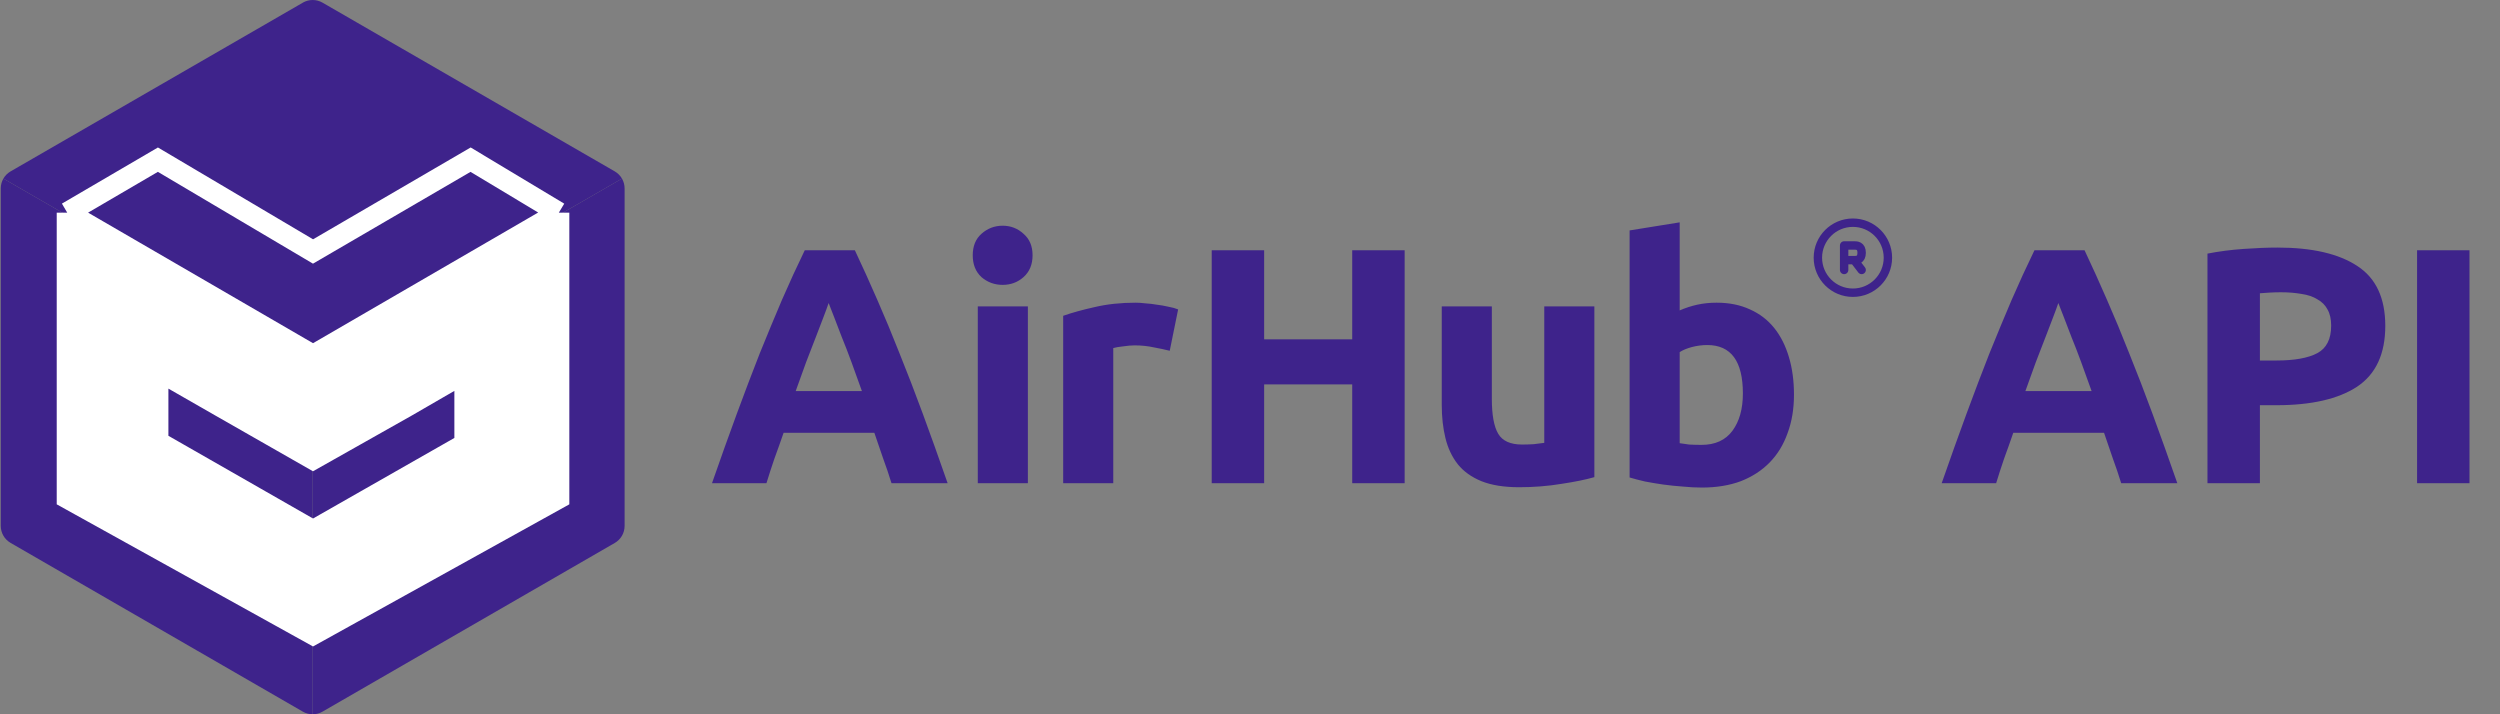
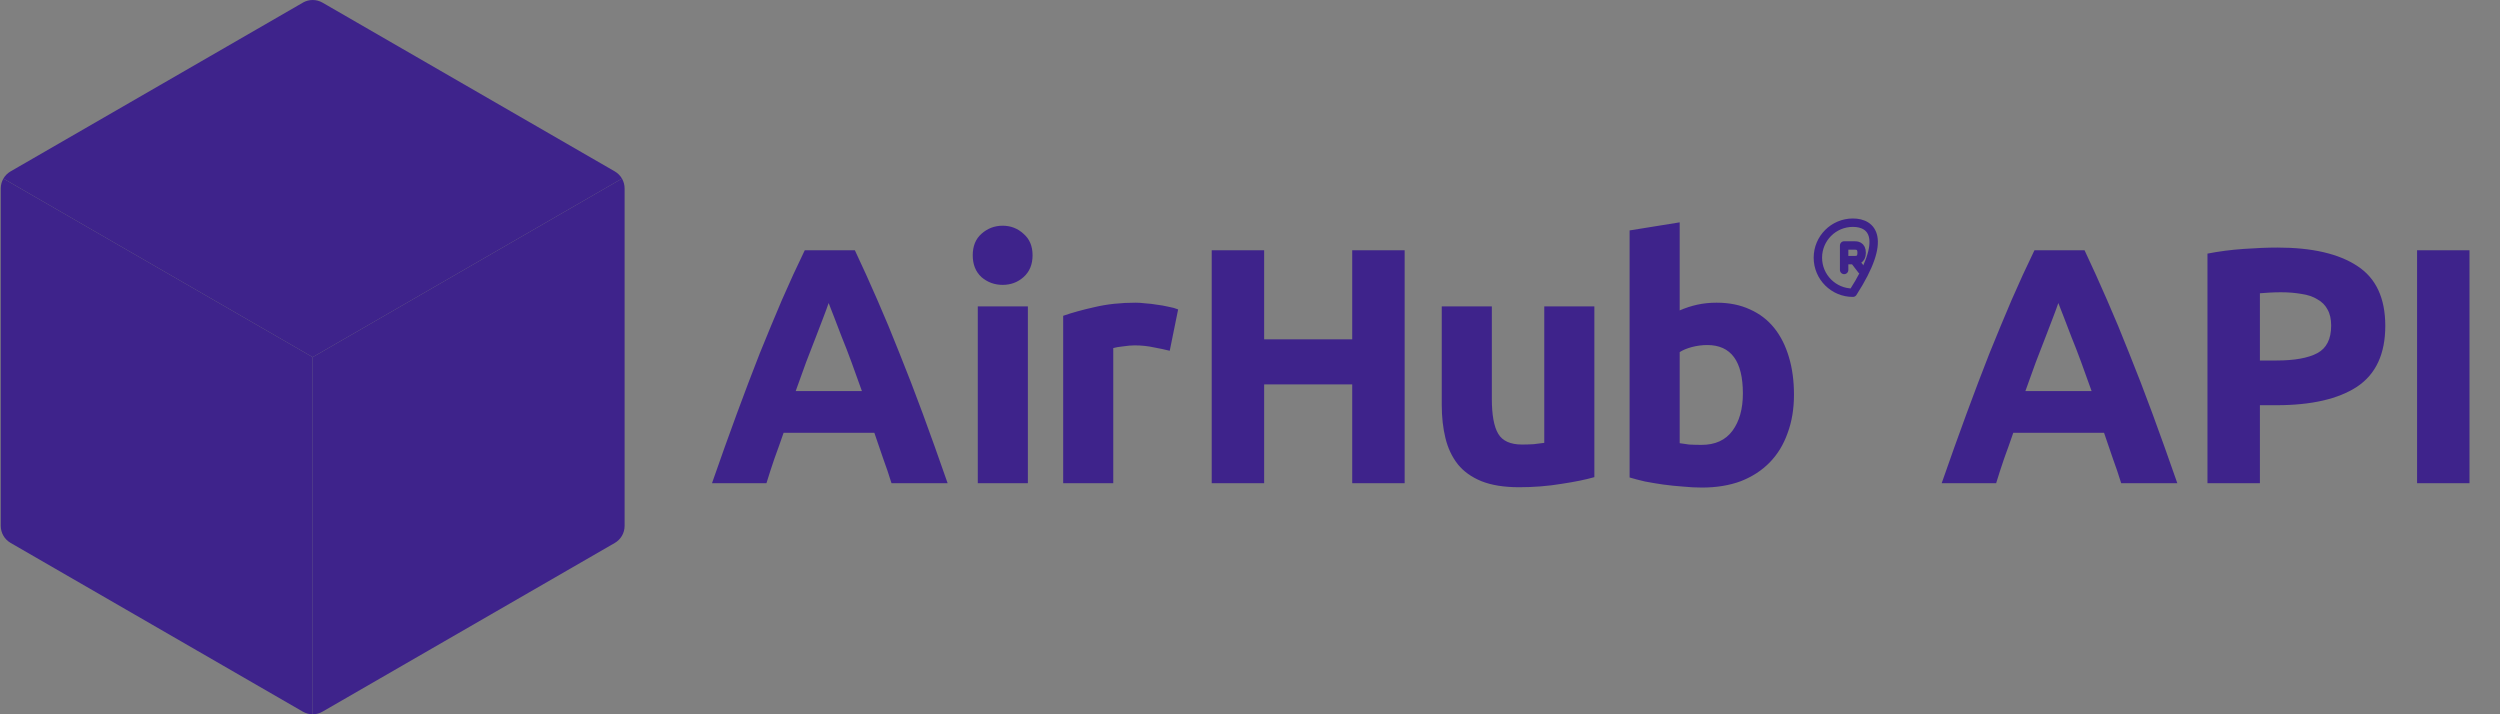
<svg xmlns="http://www.w3.org/2000/svg" width="595" height="170" viewBox="0 0 595 170" fill="none">
  <rect x="0" y="0" width="595" height="170" fill="#808080" stroke="none" />
  <path d="M74.417 0C73.596 0 72.79 0.216 72.079 0.626V0.634L2.516 40.793C1.805 41.203 1.214 41.794 0.804 42.506L74.417 85L148.029 42.506C147.619 41.794 147.028 41.203 146.317 40.793L76.755 0.626C76.044 0.216 75.237 0 74.417 0Z" fill="#3E238B" />
  <path d="M72.079 169.374C72.79 169.784 73.596 170 74.417 170V85L0.804 42.506C0.394 43.217 0.178 44.024 0.178 44.845V125.155C0.178 125.976 0.394 126.783 0.804 127.494C1.214 128.206 1.805 128.797 2.516 129.207L72.079 169.374Z" fill="#3E238B" />
  <path d="M148.655 44.845C148.656 44.024 148.44 43.217 148.029 42.506L74.417 85V170C75.237 170 76.044 169.784 76.755 169.374L146.317 129.223C147.028 128.812 147.619 128.221 148.029 127.51C148.44 126.799 148.656 125.992 148.655 125.17V115.304V55.826V44.845Z" fill="#3E238B" />
  <g clip-path="url(#clip0_460_67860)">
-     <path d="M37.58 38L16 50.616L74.5 84.571L133 50.616L112 38L74.5 59.853L37.58 38Z" fill="#3E238B" />
-     <path fill-rule="evenodd" clip-rule="evenodd" d="M133 50.616L74.5 84.571L16 50.616V70.925V118.558L74.5 151L133 118.558V75.302V50.616ZM110.64 88.691V105.684L74.5 126.282L37.58 105.169V88.176L52.4 96.672L74.5 109.289L96.86 96.672L110.64 88.691Z" fill="white" />
-     <path d="M16 50.616L37.58 38L74.5 59.853L112 38L133 50.616M16 50.616L74.5 84.571L133 50.616M16 50.616V70.925V118.558L74.5 151L133 118.558V75.302V50.616M74.5 109.289L52.4 96.672L37.58 88.176V105.169L74.5 126.282L110.64 105.684V88.691L96.86 96.672L74.5 109.289Z" stroke="white" stroke-width="5" />
-   </g>
+     </g>
  <path d="M212.175 115C211.589 113.08 210.922 111.107 210.175 109.08C209.482 107.053 208.789 105.027 208.095 103H186.495C185.802 105.027 185.082 107.053 184.335 109.08C183.642 111.107 183.002 113.08 182.415 115H169.455C171.535 109.027 173.509 103.507 175.375 98.44C177.242 93.373 179.055 88.6 180.815 84.12C182.629 79.64 184.389 75.4 186.095 71.4C187.855 67.347 189.669 63.4 191.535 59.56H203.455C205.269 63.4 207.055 67.347 208.815 71.4C210.575 75.4 212.335 79.64 214.095 84.12C215.909 88.6 217.749 93.373 219.615 98.44C221.482 103.507 223.455 109.027 225.535 115H212.175ZM197.215 72.12C196.949 72.92 196.549 74.013 196.015 75.4C195.482 76.787 194.869 78.387 194.175 80.2C193.482 82.013 192.709 84.013 191.855 86.2C191.055 88.387 190.229 90.68 189.375 93.08H205.135C204.282 90.68 203.455 88.387 202.655 86.2C201.855 84.013 201.082 82.013 200.335 80.2C199.642 78.387 199.029 76.787 198.495 75.4C197.962 74.013 197.535 72.92 197.215 72.12ZM244.632 115H232.712V72.92H244.632V115ZM245.752 60.76C245.752 62.947 245.032 64.68 243.592 65.96C242.205 67.187 240.552 67.8 238.632 67.8C236.712 67.8 235.032 67.187 233.592 65.96C232.205 64.68 231.512 62.947 231.512 60.76C231.512 58.573 232.205 56.867 233.592 55.64C235.032 54.36 236.712 53.72 238.632 53.72C240.552 53.72 242.205 54.36 243.592 55.64C245.032 56.867 245.752 58.573 245.752 60.76ZM278.397 83.48C277.33 83.213 276.077 82.947 274.637 82.68C273.197 82.36 271.65 82.2 269.997 82.2C269.25 82.2 268.343 82.28 267.277 82.44C266.263 82.547 265.49 82.68 264.957 82.84V115H253.037V75.16C255.17 74.413 257.677 73.72 260.557 73.08C263.49 72.387 266.743 72.04 270.317 72.04C270.957 72.04 271.73 72.093 272.637 72.2C273.543 72.253 274.45 72.36 275.357 72.52C276.263 72.627 277.17 72.787 278.077 73C278.983 73.16 279.757 73.373 280.397 73.64L278.397 83.48ZM321.827 59.56H334.307V115H321.827V91.48H300.867V115H288.387V59.56H300.867V80.76H321.827V59.56ZM379.457 113.56C377.43 114.147 374.817 114.68 371.617 115.16C368.417 115.693 365.057 115.96 361.537 115.96C357.963 115.96 354.977 115.48 352.577 114.52C350.23 113.56 348.363 112.227 346.977 110.52C345.59 108.76 344.603 106.68 344.017 104.28C343.43 101.88 343.137 99.24 343.137 96.36V72.92H355.057V94.92C355.057 98.76 355.563 101.533 356.577 103.24C357.59 104.947 359.483 105.8 362.257 105.8C363.11 105.8 364.017 105.773 364.977 105.72C365.937 105.613 366.79 105.507 367.537 105.4V72.92H379.457V113.56ZM414.806 93.64C414.806 85.96 411.979 82.12 406.326 82.12C405.099 82.12 403.873 82.28 402.646 82.6C401.473 82.92 400.513 83.32 399.766 83.8V105.48C400.353 105.587 401.099 105.693 402.006 105.8C402.913 105.853 403.899 105.88 404.966 105.88C408.219 105.88 410.673 104.76 412.326 102.52C413.979 100.28 414.806 97.32 414.806 93.64ZM426.966 93.96C426.966 97.32 426.459 100.36 425.446 103.08C424.486 105.8 423.073 108.12 421.206 110.04C419.339 111.96 417.046 113.453 414.326 114.52C411.606 115.533 408.513 116.04 405.046 116.04C403.606 116.04 402.086 115.96 400.486 115.8C398.939 115.693 397.393 115.533 395.846 115.32C394.353 115.107 392.913 114.867 391.526 114.6C390.139 114.28 388.913 113.96 387.846 113.64V54.84L399.766 52.92V73.88C401.099 73.293 402.486 72.84 403.926 72.52C405.366 72.2 406.913 72.04 408.566 72.04C411.553 72.04 414.193 72.573 416.486 73.64C418.779 74.653 420.699 76.12 422.246 78.04C423.793 79.96 424.966 82.28 425.766 85C426.566 87.667 426.966 90.653 426.966 93.96Z" fill="#3E238B" />
  <path d="M441.286 61.916L443.072 64.25M438.905 64.25V61.916V64.25ZM441.286 61.916C441.881 61.916 443.072 61.916 443.072 60.166C443.072 58.416 441.881 58.416 441.286 58.416H438.905V61.916H441.286ZM441.286 61.916H438.905H441.286Z" stroke="#3E238B" stroke-width="2" stroke-linecap="round" stroke-linejoin="round" />
-   <path d="M440.989 69.667C445.591 69.667 449.322 65.936 449.322 61.333C449.322 56.731 445.591 53 440.989 53C436.386 53 432.655 56.731 432.655 61.333C432.655 65.936 436.386 69.667 440.989 69.667Z" stroke="#3E238B" stroke-width="2" stroke-linecap="round" stroke-linejoin="round" />
+   <path d="M440.989 69.667C449.322 56.731 445.591 53 440.989 53C436.386 53 432.655 56.731 432.655 61.333C432.655 65.936 436.386 69.667 440.989 69.667Z" stroke="#3E238B" stroke-width="2" stroke-linecap="round" stroke-linejoin="round" />
  <path d="M504.842 115C504.255 113.08 503.588 111.107 502.842 109.08C502.148 107.053 501.455 105.027 500.762 103H479.162C478.468 105.027 477.748 107.053 477.002 109.08C476.308 111.107 475.668 113.08 475.082 115H462.122C464.202 109.027 466.175 103.507 468.042 98.44C469.908 93.373 471.722 88.6 473.482 84.12C475.295 79.64 477.055 75.4 478.762 71.4C480.522 67.347 482.335 63.4 484.202 59.56H496.122C497.935 63.4 499.722 67.347 501.482 71.4C503.242 75.4 505.002 79.64 506.762 84.12C508.575 88.6 510.415 93.373 512.282 98.44C514.148 103.507 516.122 109.027 518.202 115H504.842ZM489.882 72.12C489.615 72.92 489.215 74.013 488.682 75.4C488.148 76.787 487.535 78.387 486.842 80.2C486.148 82.013 485.375 84.013 484.522 86.2C483.722 88.387 482.895 90.68 482.042 93.08H497.802C496.948 90.68 496.122 88.387 495.322 86.2C494.522 84.013 493.748 82.013 493.002 80.2C492.308 78.387 491.695 76.787 491.162 75.4C490.628 74.013 490.202 72.92 489.882 72.12ZM542.018 58.92C550.285 58.92 556.631 60.387 561.058 63.32C565.485 66.2 567.698 70.947 567.698 77.56C567.698 84.227 565.458 89.053 560.978 92.04C556.498 94.973 550.098 96.44 541.778 96.44H537.858V115H525.378V60.36C528.098 59.827 530.978 59.453 534.018 59.24C537.058 59.027 539.725 58.92 542.018 58.92ZM542.818 69.56C541.911 69.56 541.005 69.587 540.098 69.64C539.245 69.693 538.498 69.747 537.858 69.8V85.8H541.778C546.098 85.8 549.351 85.213 551.538 84.04C553.725 82.867 554.818 80.68 554.818 77.48C554.818 75.933 554.525 74.653 553.938 73.64C553.405 72.627 552.605 71.827 551.538 71.24C550.525 70.6 549.271 70.173 547.778 69.96C546.285 69.693 544.631 69.56 542.818 69.56ZM575.262 59.56H587.742V115H575.262V59.56Z" fill="#3E238B" />
  <defs>
    <clipPath id="clip0_460_67860">
      <rect width="123" height="119" fill="white" transform="translate(13 35)" />
    </clipPath>
  </defs>
</svg>